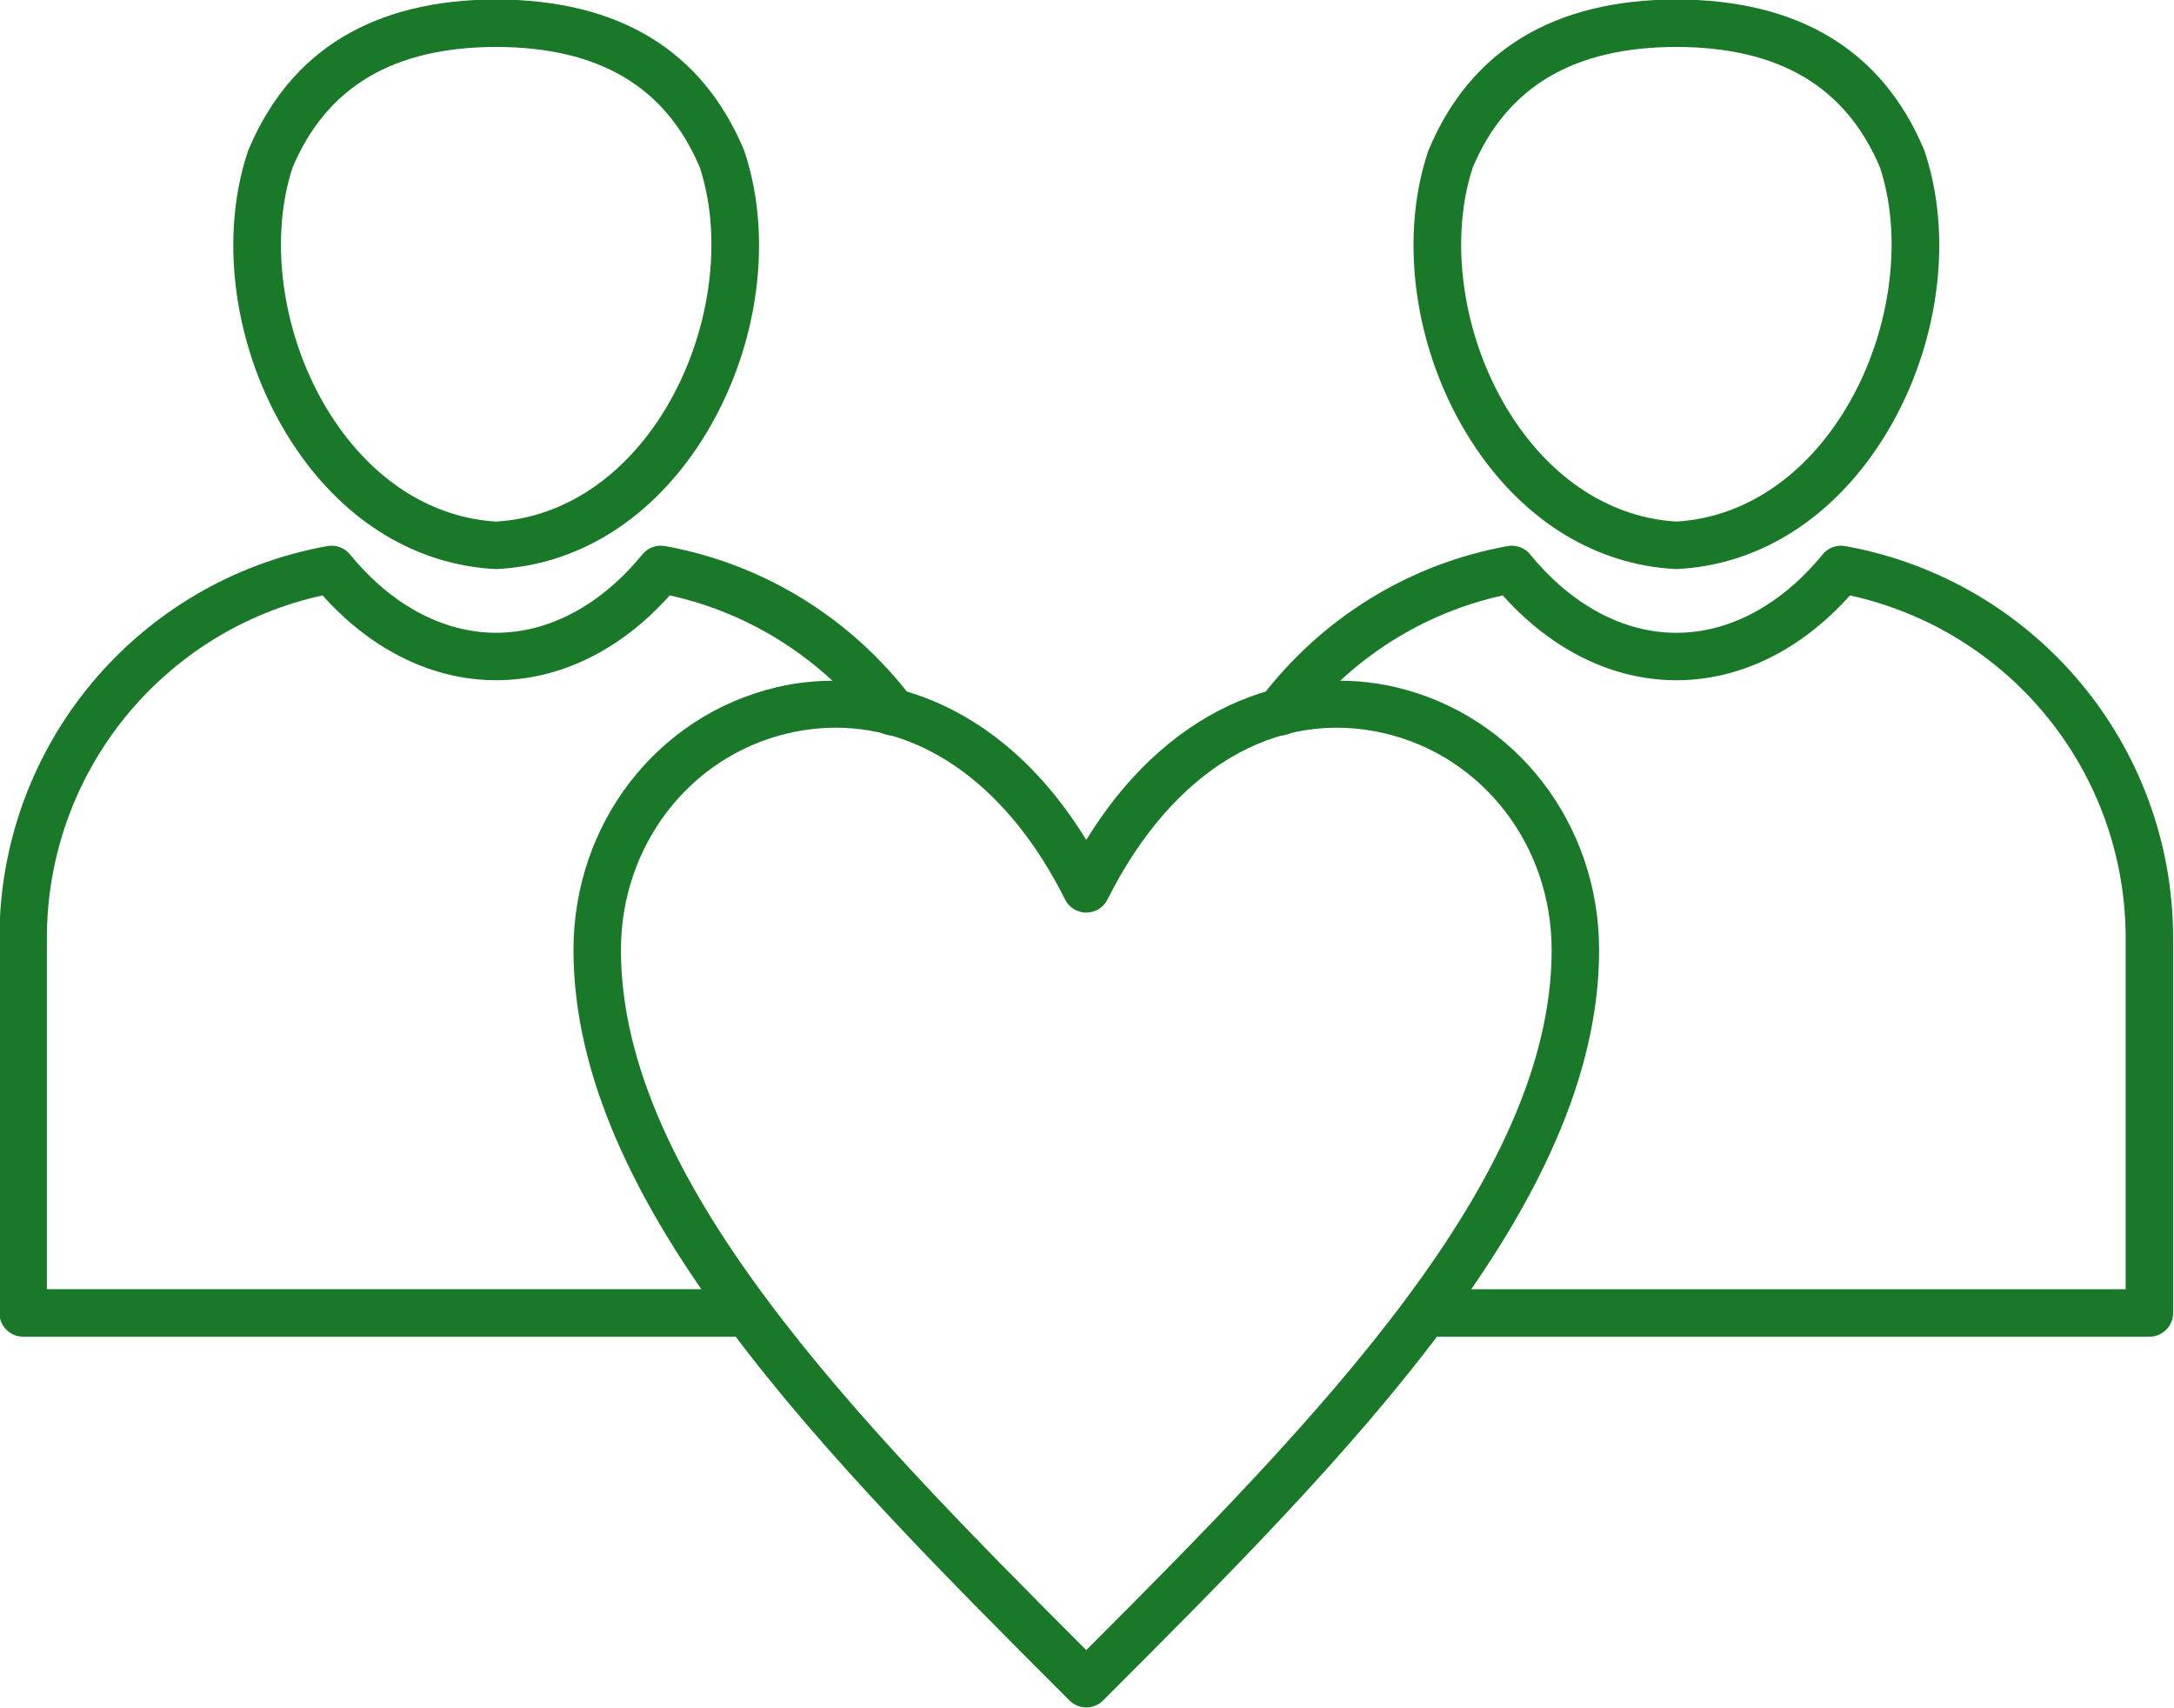
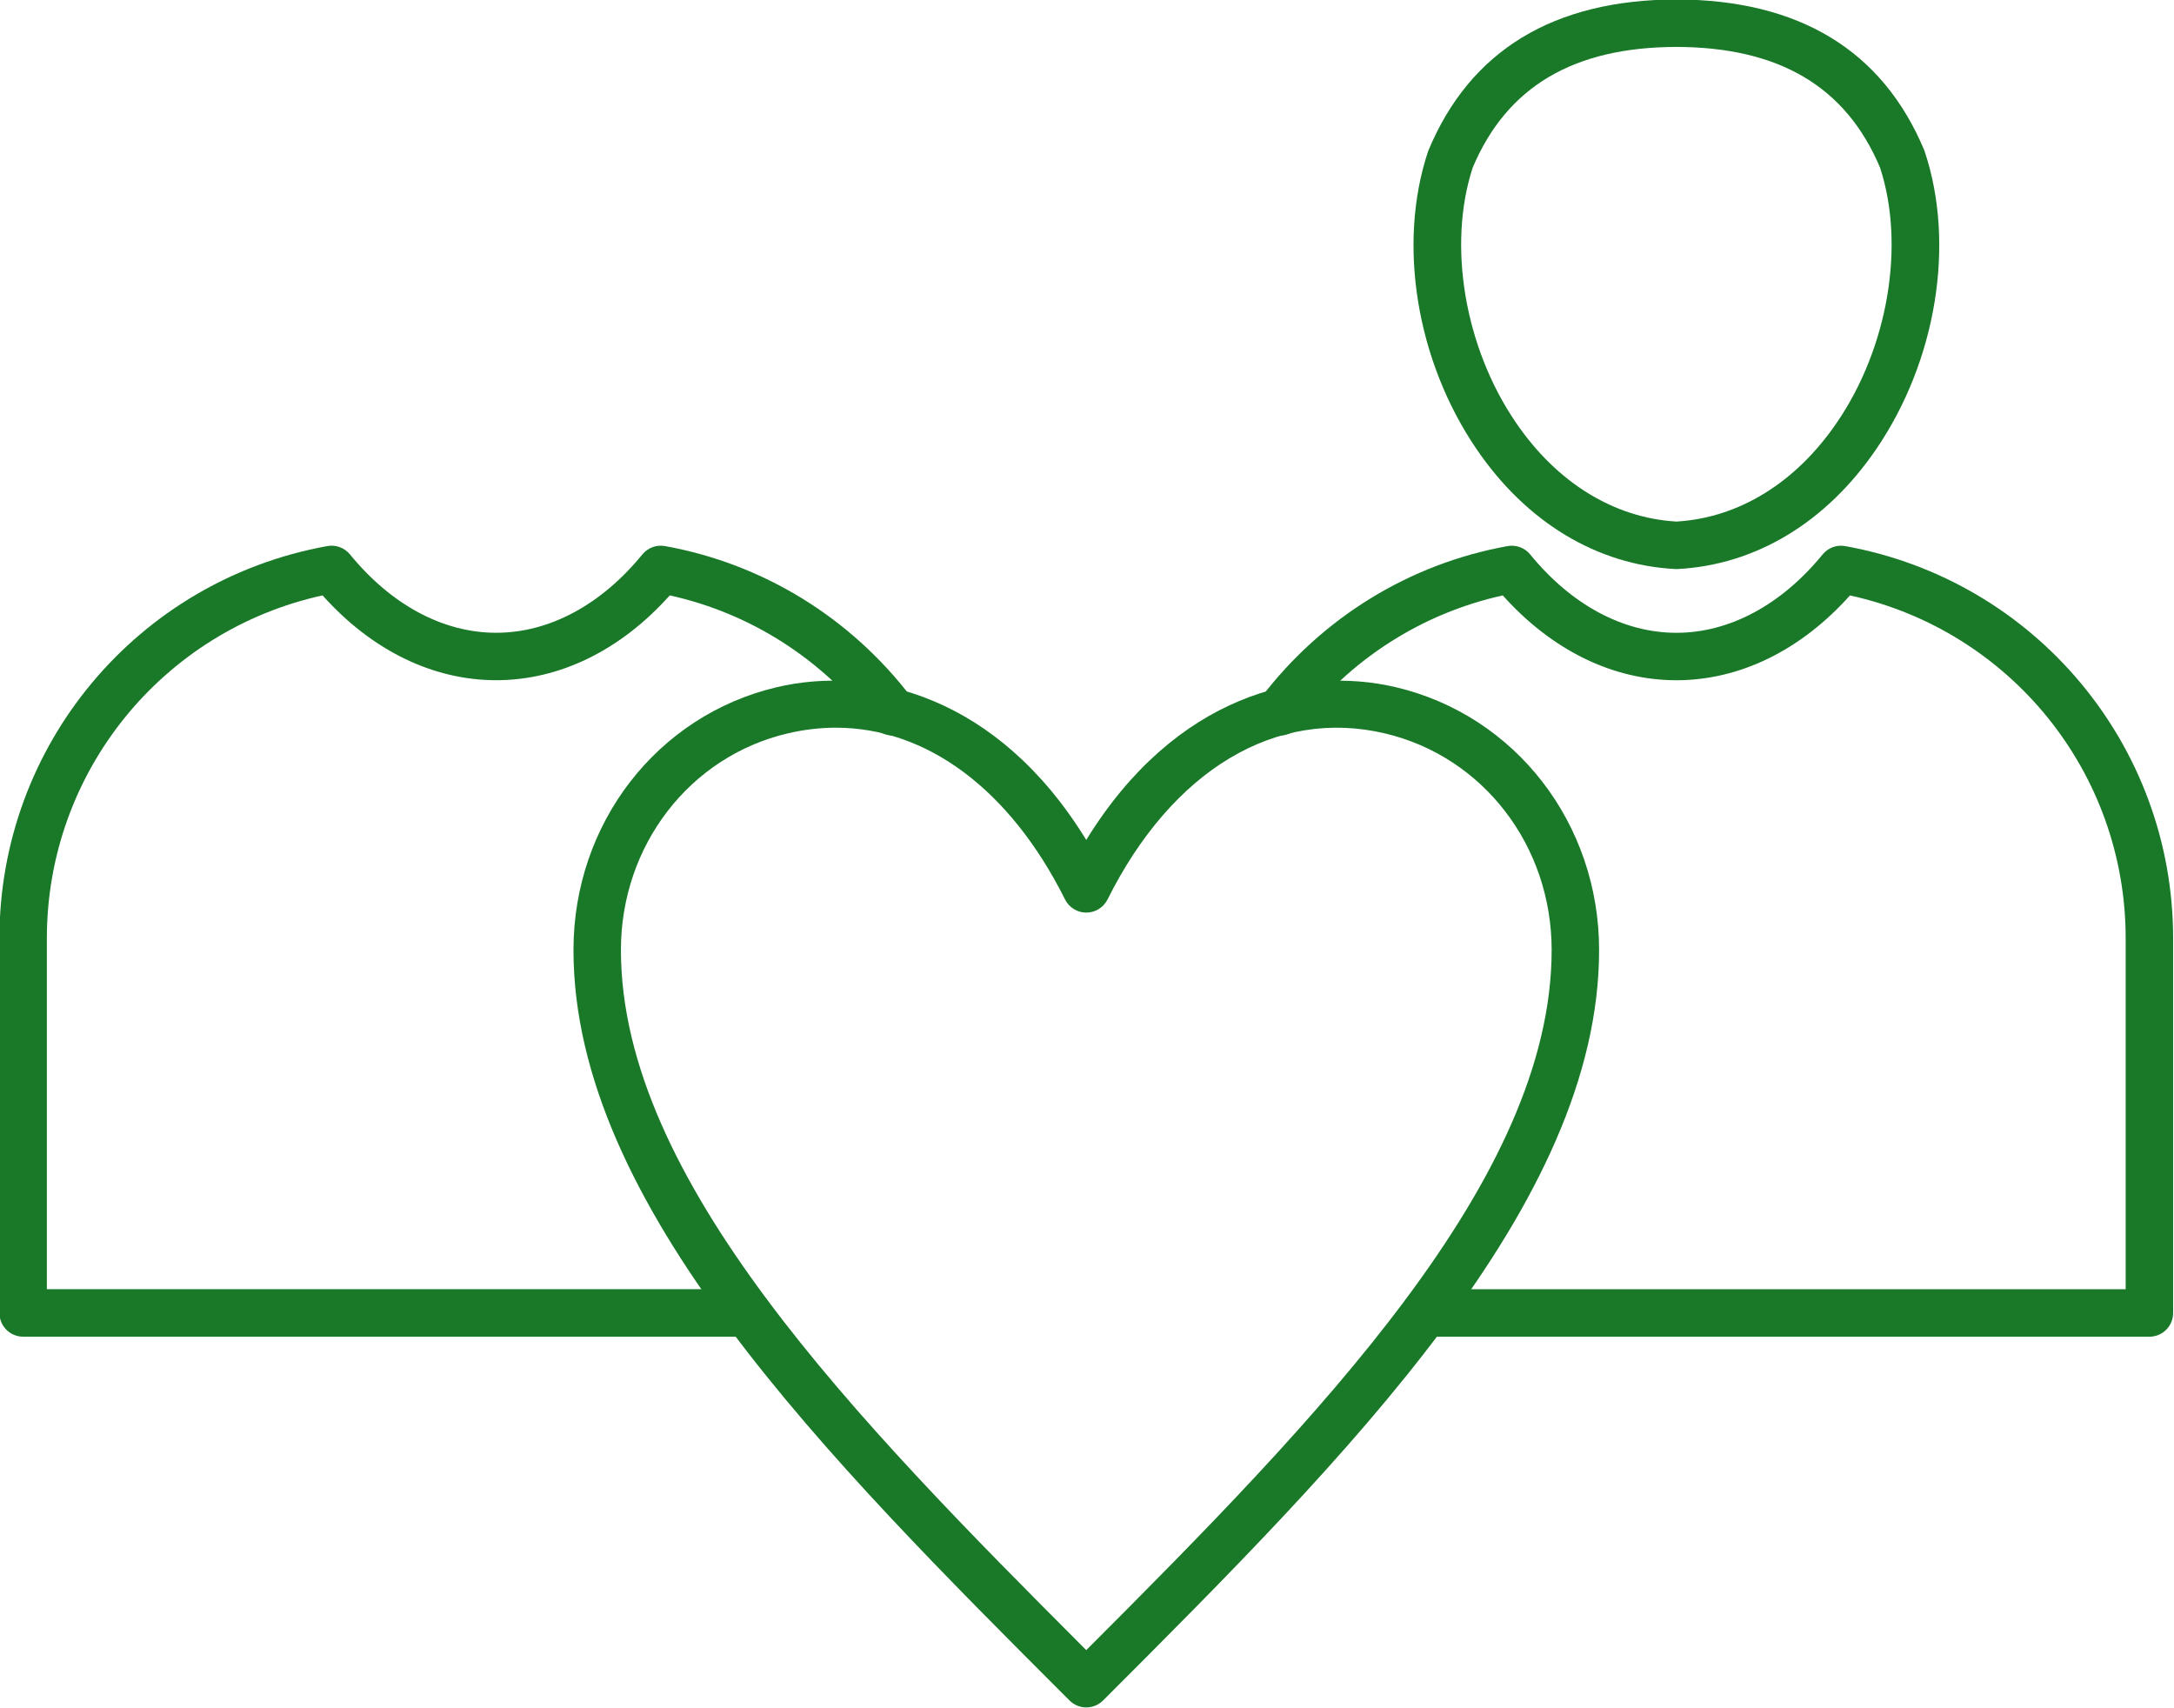
<svg xmlns="http://www.w3.org/2000/svg" clip-rule="evenodd" fill="#197928" fill-rule="evenodd" height="120.3" image-rendering="optimizeQuality" preserveAspectRatio="xMidYMid meet" shape-rendering="geometricPrecision" text-rendering="geometricPrecision" version="1" viewBox="10.2 26.6 153.1 120.3" width="153.1" zoomAndPan="magnify">
  <g>
    <g id="change1_1">
      <path d="M62.816 120.728l-50.985 0c-0.922,0 -1.671,-0.748 -1.671,-1.671l0 -26.388c0,-13.588 9.713,-25.202 23.095,-27.616 0.596,-0.108 1.208,0.117 1.591,0.587 2.907,3.559 6.562,5.519 10.298,5.519 3.732,0 7.391,-1.96 10.294,-5.519 0.387,-0.471 0.996,-0.696 1.591,-0.587 6.897,1.243 13.059,5.027 17.351,10.653 0.561,0.734 0.418,1.782 -0.317,2.342 -0.731,0.56 -1.779,0.419 -2.34,-0.315 -3.592,-4.707 -8.662,-7.95 -14.357,-9.206 -3.45,3.86 -7.756,5.973 -12.223,5.973 -4.466,0 -8.777,-2.113 -12.227,-5.973 -11.308,2.484 -19.416,12.489 -19.416,24.141l0 24.716 49.314 0c0.923,0 1.671,0.748 1.671,1.671 0,0.922 -0.749,1.671 -1.671,1.671z" fill="inherit" />
-       <path d="M30.801 38.402c-1.789,5.463 -0.571,12.668 3.036,17.953 2.893,4.238 6.904,6.712 11.308,6.973 4.401,-0.261 8.411,-2.735 11.304,-6.973 3.607,-5.285 4.825,-12.49 3.039,-17.953 -2.406,-5.7 -7.102,-8.48 -14.35,-8.498 -7.238,0.018 -11.931,2.799 -14.336,8.498zm14.343 28.27c-0.031,0 -0.059,-0.001 -0.091,-0.002 -5.5,-0.29 -10.465,-3.284 -13.978,-8.431 -4.244,-6.217 -5.588,-14.44 -3.429,-20.949 0.014,-0.04 0.028,-0.079 0.045,-0.118 2.932,-7.019 8.801,-10.589 17.445,-10.61 8.655,0.021 14.524,3.591 17.459,10.61 0.014,0.038 0.028,0.078 0.042,0.118 2.162,6.509 0.815,14.732 -3.429,20.949 -3.513,5.147 -8.477,8.142 -13.978,8.431 -0.028,0.001 -0.059,0.002 -0.087,0.002z" fill="inherit" />
      <path d="M161.567 120.728l-50.982 0c-0.923,0 -1.671,-0.748 -1.671,-1.671 0,-0.923 0.748,-1.671 1.671,-1.671l49.311 -0 0 -24.716c0,-11.652 -8.108,-21.657 -19.416,-24.141 -3.45,3.86 -7.757,5.973 -12.223,5.973 -4.466,-0 -8.773,-2.113 -12.227,-5.973 -5.692,1.256 -10.764,4.499 -14.354,9.206 -0.56,0.734 -1.609,0.875 -2.343,0.315 -0.734,-0.56 -0.874,-1.609 -0.313,-2.342 4.293,-5.627 10.454,-9.41 17.348,-10.653 0.599,-0.108 1.208,0.117 1.591,0.587 2.907,3.559 6.562,5.519 10.298,5.519 3.732,0 7.391,-1.96 10.298,-5.519 0.383,-0.471 0.992,-0.696 1.591,-0.587 13.379,2.413 23.092,14.028 23.092,27.616l0 26.387c0,0.923 -0.749,1.671 -1.671,1.671z" fill="inherit" />
      <path d="M113.913 38.402c-1.786,5.463 -0.571,12.668 3.039,17.953 2.89,4.238 6.904,6.712 11.304,6.973 4.401,-0.261 8.415,-2.735 11.304,-6.973 3.611,-5.285 4.825,-12.49 3.039,-17.953 -2.405,-5.7 -7.098,-8.48 -14.347,-8.498 -7.241,0.018 -11.934,2.799 -14.34,8.498zm14.344 28.27c-0.028,0 -0.059,-0.001 -0.087,-0.002 -5.5,-0.29 -10.465,-3.284 -13.978,-8.431 -4.244,-6.217 -5.591,-14.44 -3.433,-20.949 0.014,-0.04 0.028,-0.079 0.045,-0.118 2.932,-7.019 8.805,-10.589 17.449,-10.61 8.652,0.021 14.521,3.591 17.456,10.61 0.014,0.038 0.031,0.078 0.042,0.118 2.162,6.509 0.815,14.732 -3.429,20.949 -3.513,5.147 -8.477,8.142 -13.978,8.431 -0.028,0.001 -0.059,0.002 -0.087,0.002z" fill="inherit" />
-       <path d="M69.062 77.844c-1.121,0 -2.253,0.133 -3.398,0.402 -6.91,1.631 -11.736,7.904 -11.736,15.252 0,16.141 16.456,32.977 32.77,49.302 16.317,-16.325 32.774,-33.161 32.774,-49.302 0,-7.349 -4.829,-13.62 -11.739,-15.252 -7.666,-1.811 -14.973,2.561 -19.538,11.694 -0.285,0.566 -0.863,0.924 -1.497,0.924 -0.63,0 -1.212,-0.358 -1.494,-0.924 -3.885,-7.773 -9.755,-12.096 -16.143,-12.097zm17.637 68.991c-0.428,0 -0.853,-0.163 -1.18,-0.489 -17.173,-17.174 -34.932,-34.932 -34.932,-52.847 0,-8.906 5.883,-16.515 14.312,-18.505 6.618,-1.563 15.552,0.574 21.8,10.755 6.253,-10.181 15.186,-12.317 21.804,-10.755 8.425,1.989 14.312,9.599 14.312,18.505 0,17.914 -17.759,35.673 -34.932,52.847 -0.327,0.326 -0.755,0.489 -1.183,0.489z" fill="inherit" />
+       <path d="M69.062 77.844c-1.121,0 -2.253,0.133 -3.398,0.402 -6.91,1.631 -11.736,7.904 -11.736,15.252 0,16.141 16.456,32.977 32.77,49.302 16.317,-16.325 32.774,-33.161 32.774,-49.302 0,-7.349 -4.829,-13.62 -11.739,-15.252 -7.666,-1.811 -14.973,2.561 -19.538,11.694 -0.285,0.566 -0.863,0.924 -1.497,0.924 -0.63,0 -1.212,-0.358 -1.494,-0.924 -3.885,-7.773 -9.755,-12.096 -16.143,-12.097m17.637 68.991c-0.428,0 -0.853,-0.163 -1.18,-0.489 -17.173,-17.174 -34.932,-34.932 -34.932,-52.847 0,-8.906 5.883,-16.515 14.312,-18.505 6.618,-1.563 15.552,0.574 21.8,10.755 6.253,-10.181 15.186,-12.317 21.804,-10.755 8.425,1.989 14.312,9.599 14.312,18.505 0,17.914 -17.759,35.673 -34.932,52.847 -0.327,0.326 -0.755,0.489 -1.183,0.489z" fill="inherit" />
    </g>
  </g>
  <path d="M0 0H173.397V173.397H0z" fill="none" />
</svg>